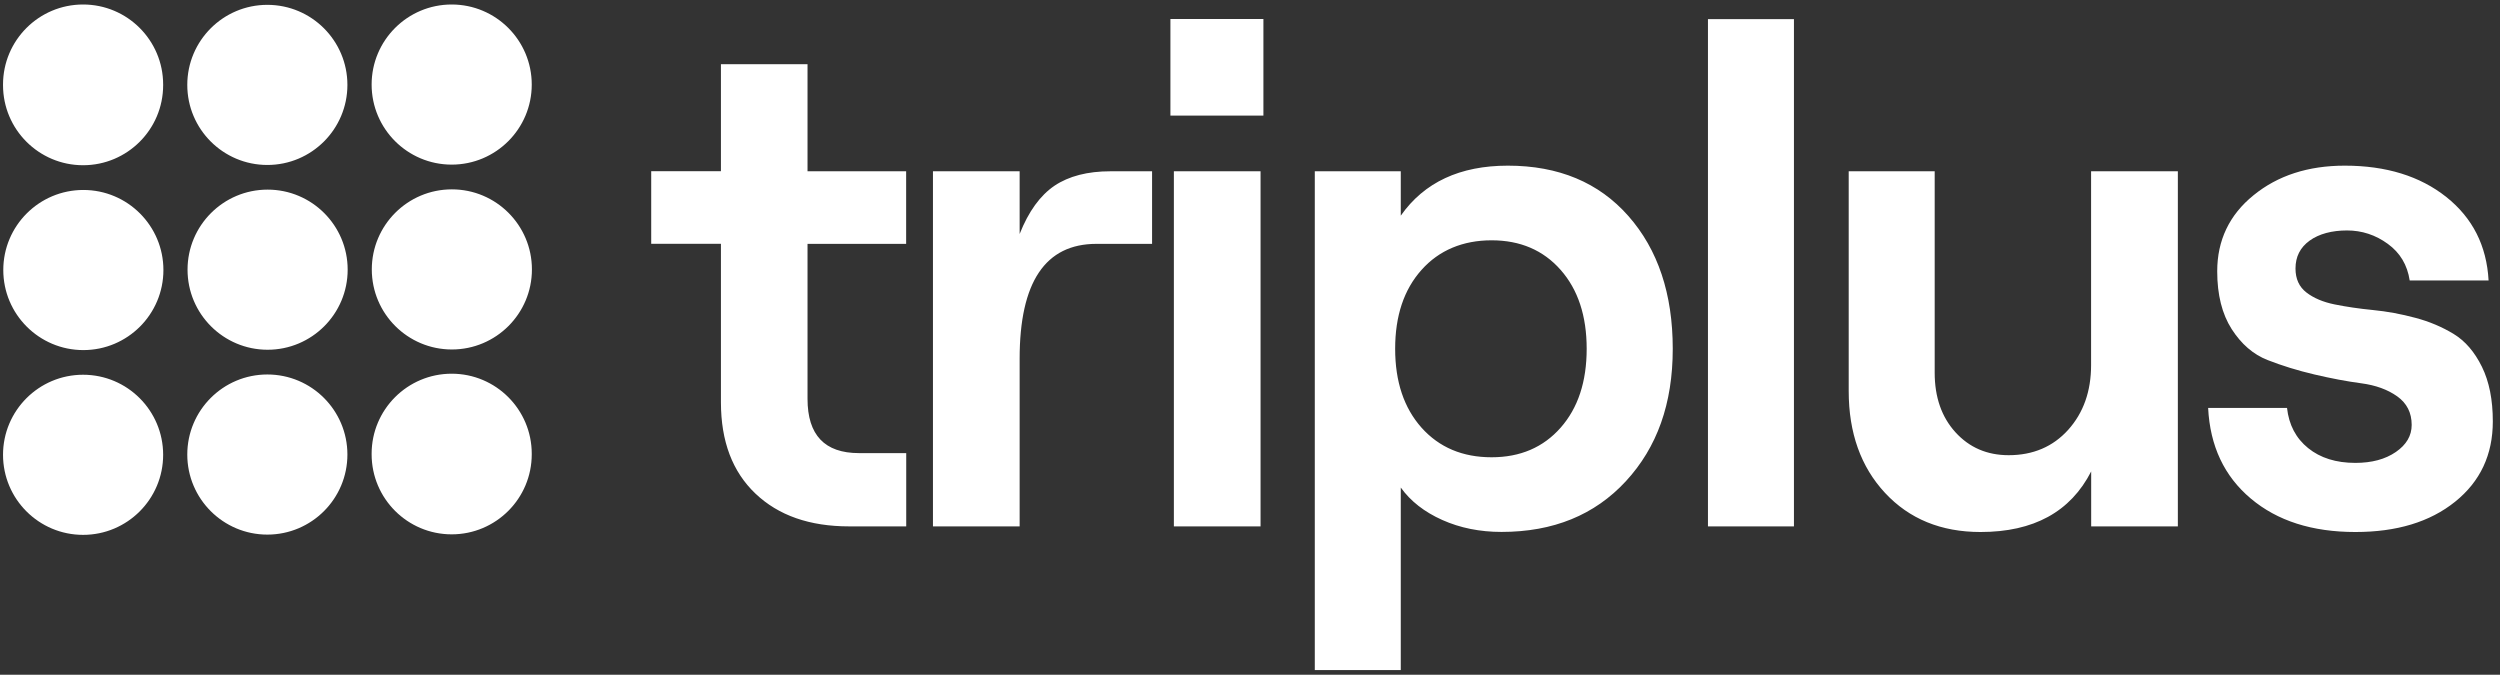
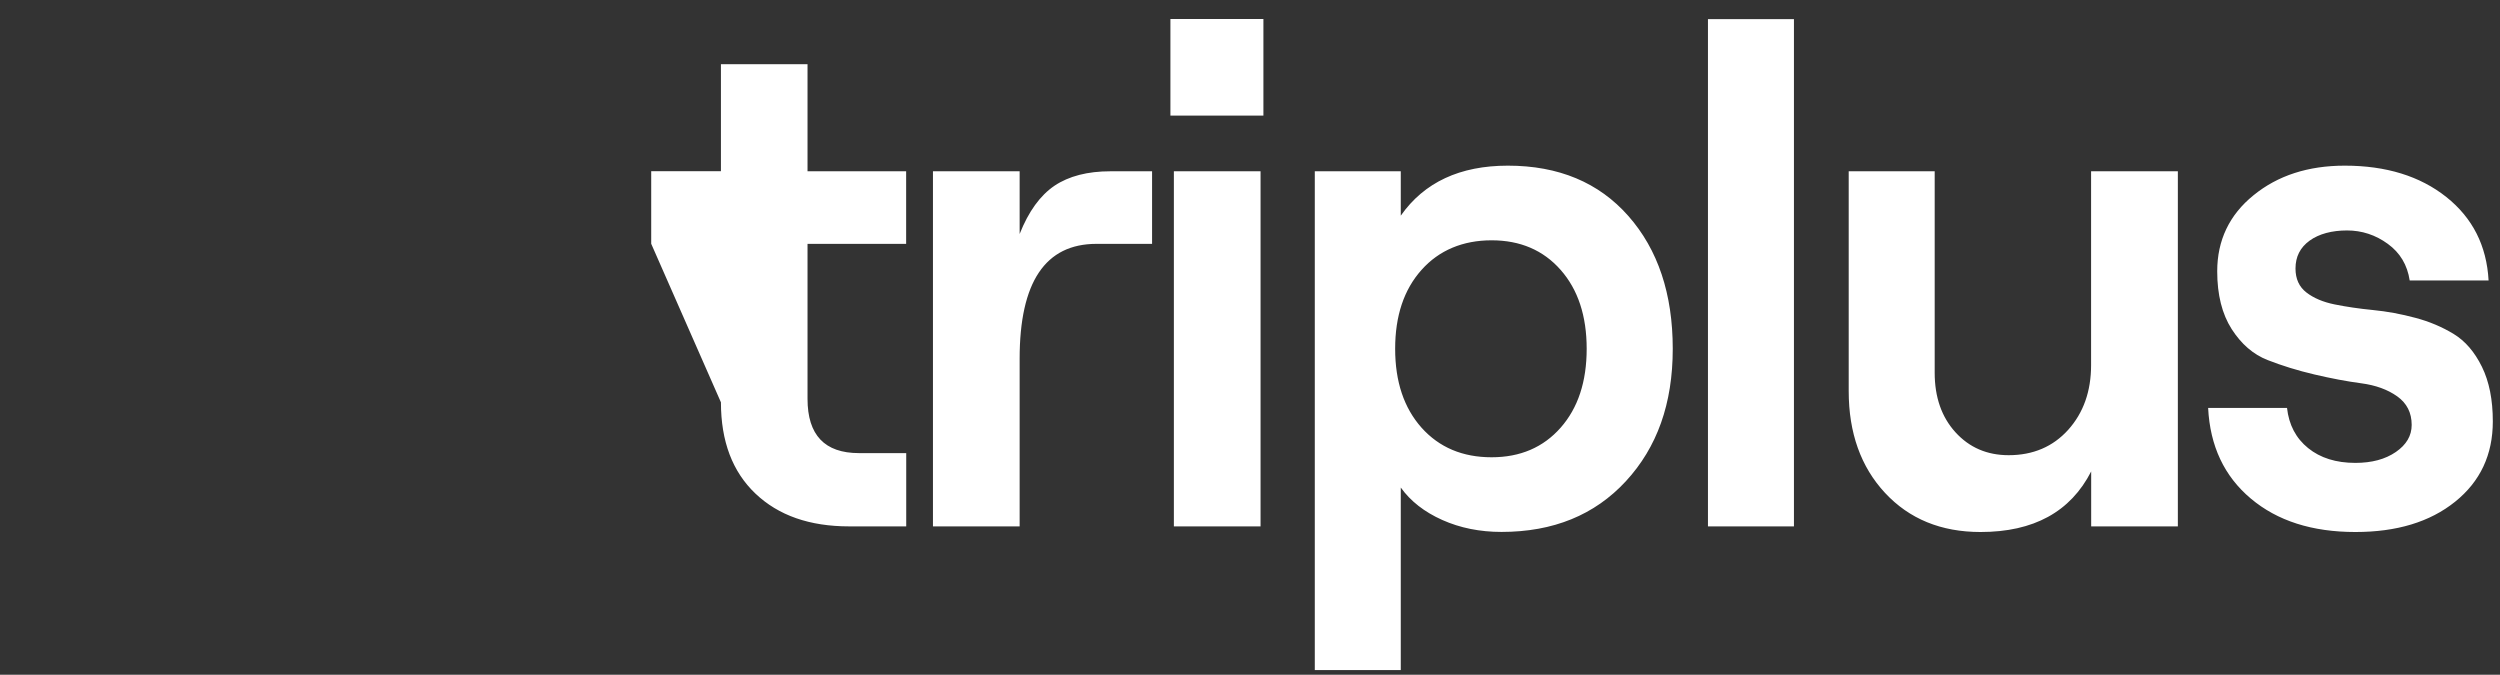
<svg xmlns="http://www.w3.org/2000/svg" width="289px" height="78px" viewBox="0 0 289 78">
  <rect x="0" y="0" width="289" height="78" fill="#333333" stroke="none" />
  <title>blanc</title>
  <g id="blanc" stroke="none" stroke-width="1" fill="none" fill-rule="evenodd">
-     <path d="M83.33,7.42 L93.35,7.42 L93.35,19.8 L104.75,19.8 L104.75,28.19 L93.35,28.19 L93.35,46.11 C93.35,50.29 95.33,52.38 99.3,52.38 L104.76,52.38 L104.76,60.85 L98.16,60.85 C93.6,60.85 89.99,59.59 87.33,57.06 C84.67,54.53 83.34,51.02 83.34,46.51 L83.34,28.18 L75.28,28.18 L75.28,19.79 L83.34,19.79 L83.34,7.41 L83.33,7.42 Z M133.18,28.19 L126.75,28.19 C120.83,28.19 117.87,32.62 117.87,41.47 L117.87,60.85 L107.85,60.85 L107.85,19.8 L117.87,19.8 L117.87,27.05 C118.9,24.44 120.25,22.59 121.9,21.47 C123.56,20.36 125.71,19.8 128.37,19.8 L133.18,19.8 L133.18,28.19 Z M135.3,2.2 L146.05,2.2 L146.05,13.36 L135.3,13.36 L135.3,2.2 Z M135.7,60.85 L135.7,19.8 L145.72,19.8 L145.72,60.85 L135.7,60.85 Z M151.99,77.46 L151.99,19.8 L161.93,19.8 L161.93,24.93 C164.64,21.07 168.77,19.15 174.31,19.15 C180.17,19.15 184.82,21.09 188.24,24.97 C191.66,28.85 193.37,33.97 193.37,40.32 C193.37,46.67 191.56,51.72 187.95,55.63 C184.34,59.54 179.55,61.49 173.57,61.49 C171.07,61.49 168.79,61.03 166.73,60.11 C164.67,59.19 163.06,57.94 161.93,56.36 L161.93,77.46 L151.99,77.46 Z M172.43,52.86 C175.74,52.86 178.4,51.72 180.41,49.44 C182.42,47.16 183.42,44.12 183.42,40.32 C183.42,36.52 182.42,33.48 180.41,31.2 C178.4,28.92 175.74,27.78 172.43,27.78 C169.12,27.78 166.36,28.92 164.33,31.2 C162.29,33.48 161.28,36.52 161.28,40.32 C161.28,44.12 162.3,47.16 164.33,49.44 C166.37,51.72 169.07,52.86 172.43,52.86 Z M197.44,60.85 L197.44,2.21 L207.38,2.21 L207.38,60.85 L197.44,60.85 Z M251.76,19.8 L251.76,60.85 L241.74,60.85 L241.74,54.5 C239.35,59.17 235.09,61.5 228.95,61.5 C224.39,61.5 220.71,59.99 217.91,56.98 C215.11,53.97 213.71,50.04 213.71,45.21 L213.71,19.8 L223.65,19.8 L223.65,43.09 C223.65,45.91 224.45,48.21 226.05,49.97 C227.65,51.73 229.7,52.62 232.2,52.62 C235.02,52.62 237.32,51.64 239.08,49.69 C240.84,47.73 241.73,45.24 241.73,42.2 L241.73,19.8 L251.75,19.8 L251.76,19.8 Z M272.28,61.5 C267.28,61.5 263.25,60.21 260.19,57.63 C257.12,55.05 255.48,51.56 255.26,47.16 L264.38,47.16 C264.6,49.12 265.41,50.66 266.82,51.8 C268.23,52.94 270.05,53.51 272.28,53.51 C274.18,53.51 275.74,53.09 276.96,52.25 C278.18,51.41 278.79,50.37 278.79,49.12 C278.79,47.71 278.23,46.61 277.12,45.82 C276.01,45.03 274.62,44.53 272.97,44.31 C271.31,44.09 269.51,43.75 267.55,43.29 C265.59,42.83 263.79,42.27 262.13,41.62 C260.47,40.97 259.09,39.77 257.98,38.04 C256.87,36.3 256.31,34.08 256.31,31.36 C256.31,27.78 257.71,24.84 260.51,22.57 C263.31,20.29 266.82,19.15 271.06,19.15 C275.84,19.15 279.75,20.36 282.79,22.77 C285.83,25.19 287.46,28.4 287.68,32.42 L278.56,32.42 C278.29,30.63 277.45,29.22 276.03,28.19 C274.62,27.16 273.04,26.64 271.31,26.64 C269.58,26.64 268.08,27.03 266.99,27.82 C265.9,28.61 265.36,29.68 265.36,31.04 C265.36,32.24 265.78,33.16 266.62,33.81 C267.46,34.46 268.55,34.92 269.88,35.19 C271.21,35.46 272.69,35.68 274.32,35.84 C275.95,36 277.58,36.3 279.21,36.74 C280.84,37.17 282.32,37.8 283.65,38.61 C284.98,39.42 286.07,40.69 286.91,42.4 C287.75,44.11 288.17,46.21 288.17,48.71 C288.17,52.57 286.72,55.66 283.81,58 C280.9,60.34 277.06,61.5 272.29,61.5 L272.28,61.5 Z" id="Combined-Shape" fill="#FFFFFF" fill-rule="nonzero" />
-     <path d="M61.47,52.515 C61.47,57.626 57.326,61.77 52.215,61.77 C47.104,61.77 42.96,57.626 42.96,52.515 L42.96,52.455 C42.96,47.344 47.104,43.2 52.215,43.2 C57.326,43.2 61.47,47.344 61.47,52.455 L61.47,52.515 Z M18.86,9.845 C18.86,14.956 14.716,19.1 9.605,19.1 C4.494,19.1 0.35,14.956 0.35,9.845 L0.35,9.775 C0.35,4.664 4.494,0.52 9.605,0.52 C14.716,0.52 18.86,4.664 18.86,9.775 L18.86,9.845 Z M30.905,0.56 C36.016,0.56 40.16,4.704 40.16,9.815 C40.16,14.926 36.016,19.07 30.905,19.07 C25.794,19.07 21.65,14.926 21.65,9.815 C21.65,4.704 25.794,0.56 30.905,0.56 Z M52.215,0.52 C57.326,0.52 61.47,4.664 61.47,9.775 C61.47,14.886 57.326,19.03 52.215,19.03 C47.104,19.03 42.96,14.886 42.96,9.775 C42.96,4.664 47.104,0.52 52.215,0.52 Z M9.635,21.96 C14.746,21.96 18.89,26.104 18.89,31.215 C18.89,36.326 14.746,40.47 9.635,40.47 C4.524,40.47 0.38,36.326 0.38,31.215 C0.38,26.104 4.524,21.96 9.635,21.96 Z M30.935,21.92 C36.046,21.92 40.19,26.064 40.19,31.175 C40.19,36.286 36.046,40.43 30.935,40.43 C25.824,40.43 21.68,36.286 21.68,31.175 C21.68,26.064 25.824,21.92 30.935,21.92 Z M52.235,21.89 C57.346,21.89 61.49,26.034 61.49,31.145 C61.49,36.256 57.346,40.4 52.235,40.4 C47.124,40.4 42.98,36.256 42.98,31.145 C42.98,26.034 47.124,21.89 52.235,21.89 Z M9.605,43.32 C14.716,43.32 18.86,47.464 18.86,52.575 C18.86,57.686 14.716,61.83 9.605,61.83 C4.494,61.83 0.35,57.686 0.35,52.575 C0.35,47.464 4.494,43.32 9.605,43.32 Z M30.905,43.29 C36.016,43.29 40.16,47.434 40.16,52.545 C40.16,57.656 36.016,61.8 30.905,61.8 C25.794,61.8 21.65,57.656 21.65,52.545 C21.65,47.434 25.794,43.29 30.905,43.29 Z" id="Combined-Shape" fill="#FFFFFF" fill-rule="nonzero" />
+     <path d="M83.33,7.42 L93.35,7.42 L93.35,19.8 L104.75,19.8 L104.75,28.19 L93.35,28.19 L93.35,46.11 C93.35,50.29 95.33,52.38 99.3,52.38 L104.76,52.38 L104.76,60.85 L98.16,60.85 C93.6,60.85 89.99,59.59 87.33,57.06 C84.67,54.53 83.34,51.02 83.34,46.51 L75.28,28.18 L75.28,19.79 L83.34,19.79 L83.34,7.41 L83.33,7.42 Z M133.18,28.19 L126.75,28.19 C120.83,28.19 117.87,32.62 117.87,41.47 L117.87,60.85 L107.85,60.85 L107.85,19.8 L117.87,19.8 L117.87,27.05 C118.9,24.44 120.25,22.59 121.9,21.47 C123.56,20.36 125.71,19.8 128.37,19.8 L133.18,19.8 L133.18,28.19 Z M135.3,2.2 L146.05,2.2 L146.05,13.36 L135.3,13.36 L135.3,2.2 Z M135.7,60.85 L135.7,19.8 L145.72,19.8 L145.72,60.85 L135.7,60.85 Z M151.99,77.46 L151.99,19.8 L161.93,19.8 L161.93,24.93 C164.64,21.07 168.77,19.15 174.31,19.15 C180.17,19.15 184.82,21.09 188.24,24.97 C191.66,28.85 193.37,33.97 193.37,40.32 C193.37,46.67 191.56,51.72 187.95,55.63 C184.34,59.54 179.55,61.49 173.57,61.49 C171.07,61.49 168.79,61.03 166.73,60.11 C164.67,59.19 163.06,57.94 161.93,56.36 L161.93,77.46 L151.99,77.46 Z M172.43,52.86 C175.74,52.86 178.4,51.72 180.41,49.44 C182.42,47.16 183.42,44.12 183.42,40.32 C183.42,36.52 182.42,33.48 180.41,31.2 C178.4,28.92 175.74,27.78 172.43,27.78 C169.12,27.78 166.36,28.92 164.33,31.2 C162.29,33.48 161.28,36.52 161.28,40.32 C161.28,44.12 162.3,47.16 164.33,49.44 C166.37,51.72 169.07,52.86 172.43,52.86 Z M197.44,60.85 L197.44,2.21 L207.38,2.21 L207.38,60.85 L197.44,60.85 Z M251.76,19.8 L251.76,60.85 L241.74,60.85 L241.74,54.5 C239.35,59.17 235.09,61.5 228.95,61.5 C224.39,61.5 220.71,59.99 217.91,56.98 C215.11,53.97 213.71,50.04 213.71,45.21 L213.71,19.8 L223.65,19.8 L223.65,43.09 C223.65,45.91 224.45,48.21 226.05,49.97 C227.65,51.73 229.7,52.62 232.2,52.62 C235.02,52.62 237.32,51.64 239.08,49.69 C240.84,47.73 241.73,45.24 241.73,42.2 L241.73,19.8 L251.75,19.8 L251.76,19.8 Z M272.28,61.5 C267.28,61.5 263.25,60.21 260.19,57.63 C257.12,55.05 255.48,51.56 255.26,47.16 L264.38,47.16 C264.6,49.12 265.41,50.66 266.82,51.8 C268.23,52.94 270.05,53.51 272.28,53.51 C274.18,53.51 275.74,53.09 276.96,52.25 C278.18,51.41 278.79,50.37 278.79,49.12 C278.79,47.71 278.23,46.61 277.12,45.82 C276.01,45.03 274.62,44.53 272.97,44.31 C271.31,44.09 269.51,43.75 267.55,43.29 C265.59,42.83 263.79,42.27 262.13,41.62 C260.47,40.97 259.09,39.77 257.98,38.04 C256.87,36.3 256.31,34.08 256.31,31.36 C256.31,27.78 257.71,24.84 260.51,22.57 C263.31,20.29 266.82,19.15 271.06,19.15 C275.84,19.15 279.75,20.36 282.79,22.77 C285.83,25.19 287.46,28.4 287.68,32.42 L278.56,32.42 C278.29,30.63 277.45,29.22 276.03,28.19 C274.62,27.16 273.04,26.64 271.31,26.64 C269.58,26.64 268.08,27.03 266.99,27.82 C265.9,28.61 265.36,29.68 265.36,31.04 C265.36,32.24 265.78,33.16 266.62,33.81 C267.46,34.46 268.55,34.92 269.88,35.19 C271.21,35.46 272.69,35.68 274.32,35.84 C275.95,36 277.58,36.3 279.21,36.74 C280.84,37.17 282.32,37.8 283.65,38.61 C284.98,39.42 286.07,40.69 286.91,42.4 C287.75,44.11 288.17,46.21 288.17,48.71 C288.17,52.57 286.72,55.66 283.81,58 C280.9,60.34 277.06,61.5 272.29,61.5 L272.28,61.5 Z" id="Combined-Shape" fill="#FFFFFF" fill-rule="nonzero" />
  </g>
</svg>